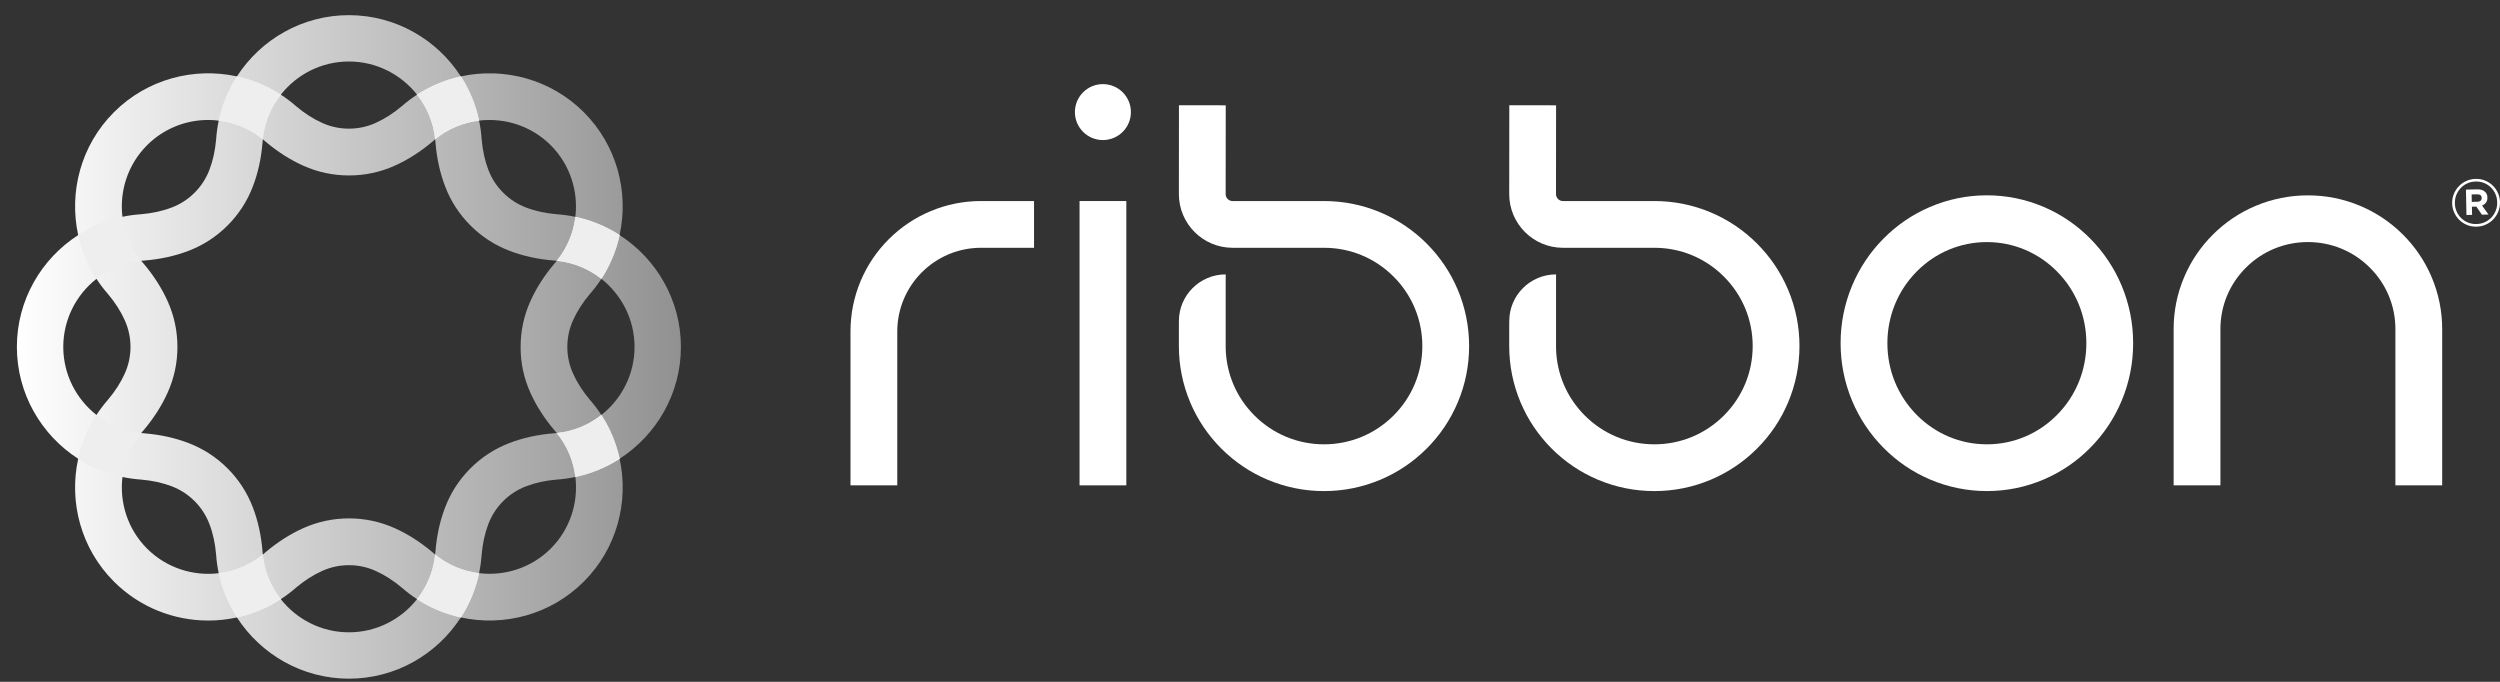
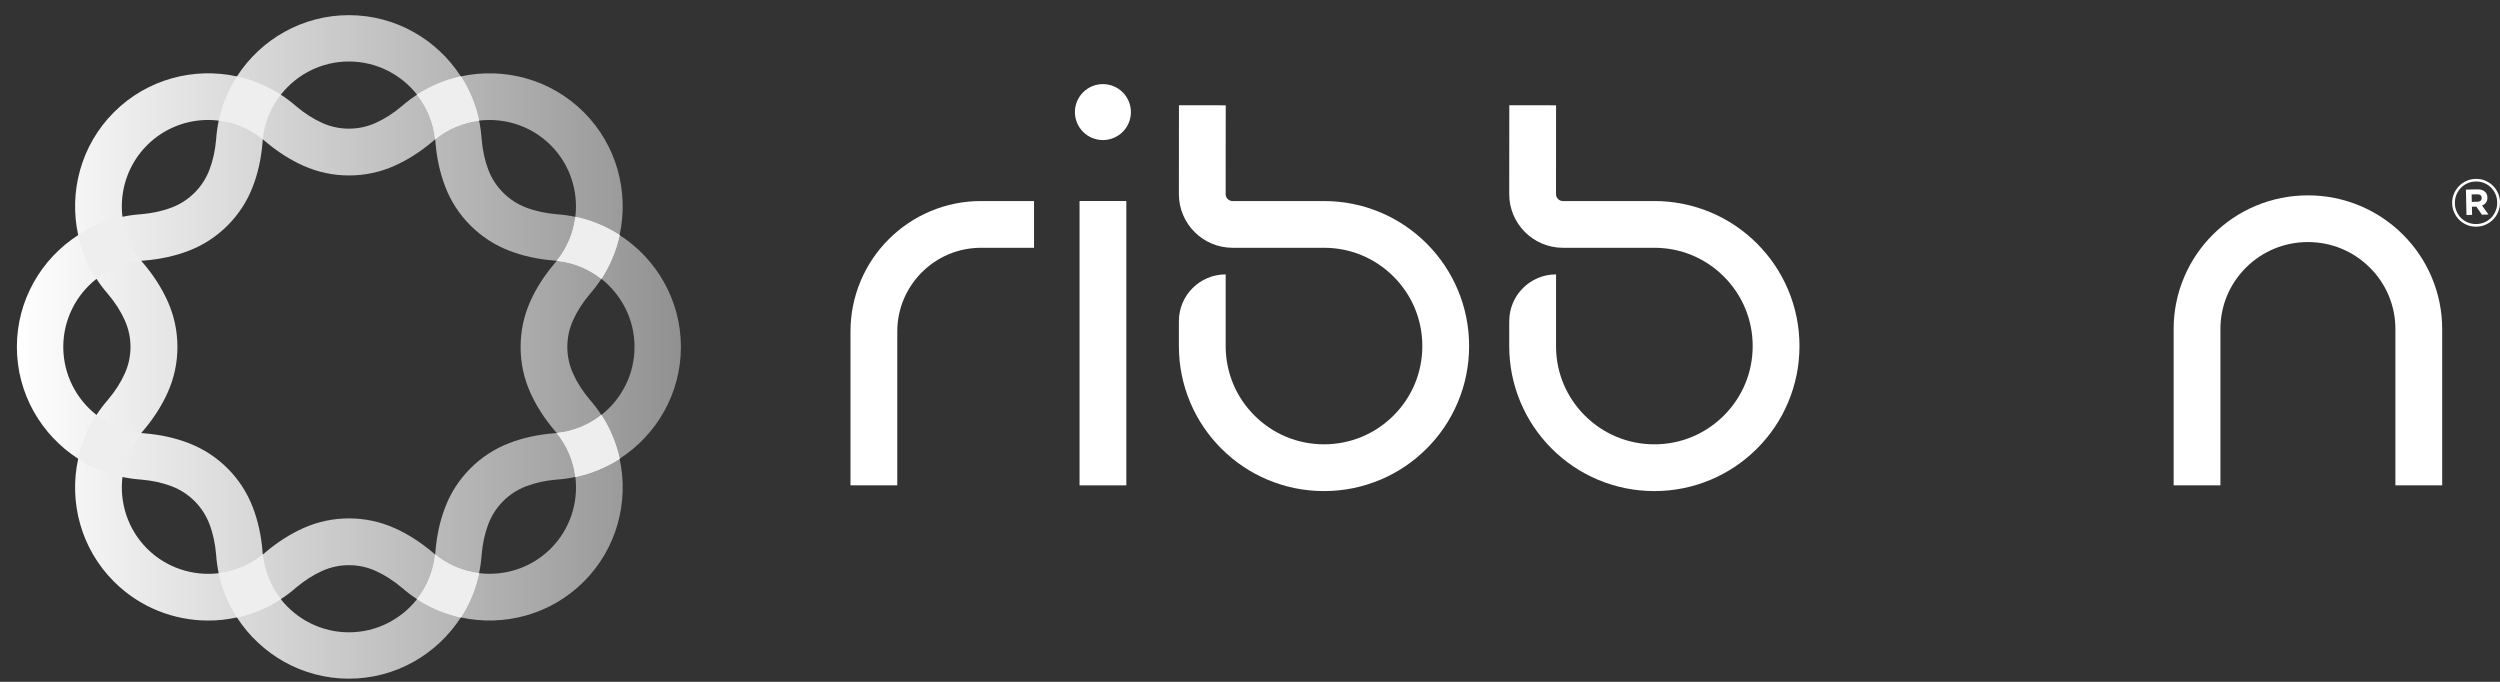
<svg xmlns="http://www.w3.org/2000/svg" width="132" height="36" viewBox="0 0 132 36" fill="none">
  <rect x="0" y="0" width="132" height="36" fill="#333333" stroke="none" />
-   <path d="M104.907 25.928C103.863 25.928 102.85 25.72 101.895 25.312C100.974 24.918 100.149 24.353 99.441 23.636C98.733 22.919 98.177 22.084 97.789 21.155C97.388 20.194 97.184 19.173 97.184 18.121C97.184 17.069 97.387 16.05 97.789 15.087C98.177 14.158 98.733 13.323 99.441 12.606C100.149 11.887 100.976 11.324 101.895 10.93C102.85 10.52 103.863 10.313 104.907 10.313C105.951 10.313 106.965 10.521 107.919 10.93C108.84 11.324 109.665 11.889 110.373 12.606C111.081 13.323 111.637 14.158 112.025 15.087C112.426 16.048 112.63 17.069 112.63 18.121C112.63 19.173 112.427 20.192 112.025 21.155C111.637 22.084 111.081 22.919 110.373 23.636C109.665 24.355 108.838 24.918 107.919 25.312C106.965 25.722 105.951 25.928 104.907 25.928ZM104.907 12.782C103.508 12.782 102.19 13.335 101.198 14.34C100.202 15.349 99.654 16.692 99.654 18.121C99.654 19.55 100.202 20.893 101.198 21.902C102.19 22.906 103.507 23.46 104.907 23.46C106.308 23.46 107.624 22.907 108.616 21.902C109.612 20.893 110.16 19.55 110.16 18.121C110.16 16.692 109.612 15.349 108.616 14.34C107.624 13.335 106.306 12.782 104.907 12.782Z" fill="white" />
  <path d="M126.477 25.627V17.374C126.477 16.147 125.997 14.995 125.125 14.128C124.252 13.259 123.092 12.781 121.857 12.781C120.622 12.781 119.462 13.259 118.589 14.128C117.718 14.995 117.238 16.147 117.238 17.374V25.627H114.768V17.374C114.768 16.42 114.956 15.495 115.327 14.624C115.684 13.783 116.196 13.028 116.846 12.381C117.497 11.733 118.255 11.224 119.099 10.869C119.973 10.501 120.902 10.315 121.857 10.315C122.813 10.315 123.742 10.501 124.616 10.869C125.46 11.224 126.218 11.733 126.869 12.381C127.519 13.028 128.031 13.784 128.388 14.624C128.758 15.496 128.947 16.421 128.947 17.374V25.627H126.477Z" fill="white" />
  <path d="M59.47 10.615H57V25.627H59.47V10.615Z" fill="white" />
  <path d="M58.233 7.395C59.05 7.395 59.712 6.734 59.712 5.918C59.712 5.103 59.05 4.441 58.233 4.441C57.417 4.441 56.755 5.103 56.755 5.918C56.755 6.734 57.417 7.395 58.233 7.395Z" fill="white" />
  <path d="M47.376 25.627H44.906V17.503C44.906 16.574 45.089 15.672 45.448 14.821C45.796 14.001 46.293 13.264 46.925 12.632C47.557 12.001 48.294 11.504 49.116 11.157C49.967 10.797 50.869 10.615 51.799 10.615H54.597V13.083H51.799C49.36 13.083 47.376 15.066 47.376 17.503V25.627Z" fill="white" />
  <path d="M76.967 15.29C76.581 14.378 76.028 13.56 75.326 12.857C74.622 12.154 73.803 11.602 72.891 11.217C71.945 10.818 70.942 10.615 69.907 10.615H65.08C64.879 10.615 64.715 10.453 64.715 10.252L64.719 5.56L62.249 5.558L62.245 10.251C62.245 11.812 63.516 13.083 65.08 13.083H69.907C71.295 13.083 72.598 13.623 73.579 14.603C74.559 15.582 75.099 16.886 75.099 18.272C75.099 19.658 74.559 20.961 73.579 21.94C72.598 22.92 71.293 23.46 69.907 23.46C68.521 23.46 67.216 22.92 66.236 21.94C65.279 20.984 64.742 19.72 64.716 18.372V14.488C63.352 14.488 62.246 15.593 62.246 16.956V17.039H62.245V18.273C62.245 19.305 62.448 20.309 62.847 21.254C63.233 22.166 63.786 22.984 64.489 23.687C65.192 24.39 66.011 24.942 66.924 25.327C67.869 25.726 68.873 25.929 69.907 25.929C70.94 25.929 71.945 25.726 72.891 25.327C73.803 24.942 74.622 24.389 75.326 23.687C76.029 22.984 76.581 22.166 76.967 21.254C77.366 20.309 77.569 19.307 77.569 18.273C77.569 17.239 77.366 16.235 76.967 15.29Z" fill="white" />
  <path d="M94.409 15.29C94.024 14.378 93.47 13.56 92.768 12.857C92.064 12.154 91.246 11.602 90.333 11.217C89.388 10.818 88.384 10.615 87.35 10.615H82.522C82.322 10.615 82.157 10.453 82.157 10.252L82.161 5.56L79.691 5.558L79.687 10.251C79.687 11.812 80.959 13.083 82.522 13.083H87.35C88.737 13.083 90.041 13.623 91.021 14.603C92.001 15.582 92.542 16.886 92.542 18.272C92.542 19.658 92.001 20.961 91.021 21.94C90.041 22.92 88.736 23.46 87.35 23.46C85.963 23.46 84.658 22.92 83.678 21.94C82.721 20.984 82.184 19.72 82.159 18.372V14.488C80.794 14.488 79.689 15.593 79.689 16.956V17.039H79.687V18.273C79.687 19.305 79.89 20.309 80.29 21.254C80.675 22.166 81.229 22.984 81.931 23.687C82.635 24.39 83.453 24.942 84.366 25.327C85.311 25.726 86.315 25.929 87.35 25.929C88.384 25.929 89.388 25.726 90.333 25.327C91.246 24.942 92.064 24.389 92.768 23.687C93.472 22.984 94.024 22.166 94.409 21.254C94.809 20.309 95.012 19.307 95.012 18.273C95.012 17.239 94.809 16.235 94.409 15.29Z" fill="white" />
  <path d="M35.952 18.317C35.952 15.855 34.665 13.666 32.715 12.412C33.213 10.139 32.574 7.672 30.824 5.923C29.076 4.176 26.606 3.538 24.331 4.034C23.076 2.086 20.885 0.8 18.421 0.8C15.958 0.8 13.767 2.086 12.511 4.034C10.237 3.537 7.768 4.175 6.018 5.923C4.27 7.67 3.63 10.139 4.128 12.412C2.177 13.666 0.891 15.855 0.891 18.317C0.891 20.779 2.177 22.968 4.128 24.222C3.63 26.495 4.268 28.962 6.018 30.71C7.384 32.075 9.189 32.765 10.997 32.765C11.505 32.765 12.012 32.711 12.511 32.601C13.767 34.548 15.958 35.834 18.421 35.834C20.885 35.834 23.076 34.548 24.331 32.6C26.606 33.097 29.075 32.459 30.824 30.71C32.573 28.963 33.213 26.495 32.715 24.222C34.665 22.968 35.952 20.779 35.952 18.317ZM29.079 7.668C30.104 8.693 30.541 10.1 30.378 11.449C30.061 11.382 29.737 11.336 29.404 11.313C28.808 11.263 28.26 11.143 27.771 10.955C27.319 10.782 26.914 10.52 26.569 10.175C26.223 9.83 25.961 9.425 25.787 8.972C25.6 8.485 25.48 7.935 25.43 7.34C25.409 7.009 25.362 6.684 25.295 6.368C26.646 6.206 28.053 6.643 29.079 7.668ZM27.997 20.719C28.306 21.41 28.736 22.084 29.275 22.721L29.289 22.736C29.326 22.778 29.36 22.822 29.397 22.864C29.344 22.869 29.289 22.875 29.236 22.878L29.216 22.88C28.385 22.948 27.606 23.121 26.899 23.391C26.124 23.689 25.43 24.137 24.841 24.727C24.251 25.317 23.801 26.009 23.505 26.785C23.233 27.49 23.061 28.269 22.993 29.099L22.991 29.12C22.988 29.174 22.982 29.227 22.977 29.28C22.935 29.245 22.892 29.21 22.849 29.173L22.834 29.158C22.197 28.62 21.524 28.191 20.832 27.883C20.071 27.543 19.262 27.371 18.427 27.371C17.591 27.371 16.782 27.543 16.022 27.882C15.331 28.191 14.657 28.62 14.019 29.158L14.004 29.173C13.962 29.209 13.918 29.244 13.876 29.28C13.87 29.227 13.865 29.173 13.861 29.12L13.86 29.099C13.792 28.269 13.62 27.49 13.348 26.785C13.051 26.009 12.602 25.317 12.011 24.727C11.421 24.138 10.728 23.689 9.953 23.393C9.246 23.121 8.467 22.949 7.637 22.881L7.617 22.88C7.562 22.876 7.509 22.871 7.456 22.865C7.491 22.823 7.526 22.78 7.564 22.738L7.578 22.722C8.117 22.086 8.546 21.413 8.855 20.722C9.196 19.962 9.368 19.153 9.368 18.318C9.368 17.483 9.196 16.674 8.857 15.916C8.548 15.225 8.118 14.551 7.579 13.914L7.565 13.899C7.529 13.857 7.494 13.814 7.458 13.771C7.511 13.766 7.565 13.761 7.618 13.757L7.639 13.755C8.469 13.687 9.249 13.514 9.955 13.244C10.731 12.947 11.424 12.498 12.014 11.908C12.603 11.318 13.053 10.626 13.349 9.85C13.621 9.145 13.793 8.366 13.861 7.536L13.863 7.515C13.867 7.461 13.872 7.408 13.877 7.355C13.92 7.39 13.962 7.425 14.005 7.462L14.021 7.477C14.657 8.015 15.331 8.444 16.022 8.752C16.783 9.092 17.592 9.264 18.428 9.264C19.263 9.264 20.073 9.092 20.832 8.753C21.524 8.444 22.197 8.015 22.835 7.477L22.851 7.462C22.892 7.426 22.936 7.391 22.979 7.355C22.984 7.408 22.989 7.462 22.993 7.515L22.994 7.536C23.063 8.366 23.235 9.145 23.506 9.85C23.804 10.626 24.252 11.318 24.843 11.908C25.433 12.497 26.126 12.947 26.902 13.242C27.61 13.514 28.388 13.686 29.218 13.754L29.239 13.755C29.293 13.759 29.346 13.764 29.399 13.77C29.364 13.812 29.329 13.856 29.292 13.898L29.278 13.913C28.738 14.549 28.309 15.222 28 15.913C27.66 16.673 27.488 17.482 27.488 18.317C27.485 19.152 27.657 19.961 27.997 20.719ZM18.423 3.247C19.874 3.247 21.178 3.931 22.02 4.998C21.746 5.176 21.48 5.375 21.227 5.596C20.772 5.982 20.299 6.284 19.822 6.496C19.381 6.692 18.91 6.793 18.424 6.793C17.938 6.793 17.467 6.694 17.025 6.496C16.549 6.284 16.075 5.982 15.62 5.596C15.367 5.375 15.102 5.176 14.828 4.998C15.667 3.931 16.972 3.247 18.423 3.247ZM7.765 7.668C8.652 6.781 9.823 6.334 10.997 6.334C11.182 6.334 11.366 6.346 11.549 6.368C11.482 6.684 11.437 7.009 11.413 7.341C11.363 7.937 11.243 8.485 11.055 8.973C10.882 9.425 10.619 9.83 10.274 10.175C9.929 10.52 9.524 10.782 9.07 10.955C8.583 11.143 8.033 11.263 7.438 11.312C7.107 11.334 6.781 11.38 6.464 11.447C6.303 10.1 6.74 8.694 7.765 7.668ZM3.341 18.317C3.341 16.867 4.025 15.563 5.094 14.722C5.272 14.996 5.471 15.262 5.692 15.514C6.078 15.97 6.38 16.442 6.592 16.919C6.789 17.359 6.89 17.83 6.89 18.316C6.89 18.802 6.79 19.272 6.592 19.714C6.38 20.189 6.078 20.662 5.692 21.117C5.471 21.37 5.272 21.635 5.094 21.909C4.025 21.071 3.341 19.765 3.341 18.317ZM7.765 28.966C6.74 27.941 6.303 26.534 6.466 25.185C6.782 25.252 7.107 25.297 7.438 25.321C8.034 25.371 8.583 25.491 9.071 25.678C9.524 25.852 9.929 26.114 10.274 26.459C10.619 26.804 10.882 27.209 11.055 27.662C11.243 28.149 11.363 28.698 11.412 29.294C11.434 29.625 11.481 29.949 11.548 30.266C10.199 30.427 8.791 29.991 7.765 28.966ZM18.423 33.386C16.972 33.386 15.667 32.703 14.826 31.636C15.1 31.457 15.366 31.258 15.619 31.037C16.075 30.652 16.547 30.35 17.025 30.138C17.466 29.942 17.936 29.841 18.423 29.841C18.909 29.841 19.38 29.94 19.822 30.138C20.298 30.35 20.771 30.652 21.226 31.037C21.48 31.258 21.745 31.457 22.019 31.636C21.177 32.703 19.872 33.386 18.423 33.386ZM29.079 28.965C28.053 29.989 26.645 30.427 25.295 30.263C25.362 29.947 25.407 29.622 25.43 29.291C25.481 28.696 25.601 28.148 25.789 27.66C25.962 27.207 26.224 26.803 26.57 26.458C26.915 26.113 27.32 25.85 27.774 25.677C28.261 25.49 28.811 25.37 29.407 25.321C29.738 25.299 30.063 25.252 30.38 25.185C30.543 26.534 30.105 27.94 29.079 28.965ZM31.752 21.91C31.573 21.637 31.374 21.37 31.153 21.118C30.767 20.662 30.465 20.191 30.253 19.714C30.056 19.273 29.955 18.803 29.955 18.317C29.955 17.831 30.055 17.361 30.253 16.919C30.465 16.443 30.767 15.97 31.153 15.515C31.374 15.262 31.573 14.997 31.752 14.723C32.82 15.565 33.504 16.868 33.504 18.318C33.504 19.767 32.82 21.071 31.752 21.91Z" fill="url(#paint0_linear_3136_32154)" />
  <path d="M29.396 13.769C30.282 13.858 31.092 14.202 31.753 14.723C32.219 14.004 32.54 13.22 32.717 12.411C32.015 11.959 31.226 11.628 30.381 11.45C30.28 12.279 29.954 13.086 29.396 13.769Z" fill="#EEEEEE" />
  <path d="M29.396 13.769C30.282 13.858 31.092 14.202 31.753 14.723C32.219 14.004 32.54 13.22 32.717 12.411C32.015 11.959 31.226 11.628 30.381 11.45C30.28 12.279 29.954 13.086 29.396 13.769Z" fill="#EEEEEE" />
  <path d="M13.872 29.281C13.186 29.838 12.379 30.165 11.55 30.265C11.729 31.111 12.061 31.898 12.514 32.601C13.323 32.424 14.108 32.103 14.826 31.636C14.305 30.974 13.962 30.166 13.872 29.281Z" fill="#EEEEEE" />
  <path d="M13.872 29.281C13.186 29.838 12.379 30.165 11.55 30.265C11.729 31.111 12.061 31.898 12.514 32.601C13.323 32.424 14.108 32.103 14.826 31.636C14.305 30.974 13.962 30.166 13.872 29.281Z" fill="#EEEEEE" />
  <path d="M22.975 29.281C22.886 30.166 22.542 30.975 22.02 31.637C22.739 32.103 23.524 32.424 24.334 32.601C24.787 31.899 25.118 31.111 25.296 30.266C24.467 30.164 23.66 29.838 22.975 29.281Z" fill="#EEEEEE" />
  <path d="M22.975 29.281C22.886 30.166 22.542 30.975 22.02 31.637C22.739 32.103 23.524 32.424 24.334 32.601C24.787 31.899 25.118 31.111 25.296 30.266C24.467 30.164 23.66 29.838 22.975 29.281Z" fill="#EEEEEE" />
  <path d="M29.396 22.865C29.954 23.55 30.281 24.356 30.381 25.184C31.226 25.006 32.015 24.675 32.717 24.223C32.54 23.414 32.219 22.63 31.753 21.911C31.091 22.433 30.282 22.776 29.396 22.865Z" fill="#EEEEEE" />
  <path d="M29.396 22.865C29.954 23.55 30.281 24.356 30.381 25.184C31.226 25.006 32.015 24.675 32.717 24.223C32.54 23.414 32.219 22.63 31.753 21.911C31.091 22.433 30.282 22.776 29.396 22.865Z" fill="#EEEEEE" />
  <path d="M22.975 7.353C23.66 6.796 24.467 6.469 25.296 6.369C25.118 5.524 24.787 4.736 24.334 4.034C23.524 4.211 22.739 4.532 22.02 4.998C22.543 5.66 22.886 6.467 22.975 7.353Z" fill="#EEEEEE" />
  <path d="M22.975 7.353C23.66 6.796 24.467 6.469 25.296 6.369C25.118 5.524 24.787 4.736 24.334 4.034C23.524 4.211 22.739 4.532 22.02 4.998C22.543 5.66 22.886 6.467 22.975 7.353Z" fill="#EEEEEE" />
  <path d="M13.872 7.353C13.961 6.467 14.305 5.658 14.826 4.998C14.107 4.532 13.322 4.211 12.512 4.034C12.06 4.736 11.729 5.524 11.55 6.369C12.379 6.469 13.188 6.796 13.872 7.353Z" fill="#EEEEEE" />
-   <path d="M13.872 7.353C13.961 6.467 14.305 5.658 14.826 4.998C14.107 4.532 13.322 4.211 12.512 4.034C12.06 4.736 11.729 5.524 11.55 6.369C12.379 6.469 13.188 6.796 13.872 7.353Z" fill="#EEEEEE" />
  <path d="M7.45 13.769C6.893 13.084 6.566 12.278 6.466 11.45C5.62 11.628 4.832 11.959 4.129 12.411C4.307 13.22 4.627 14.004 5.094 14.723C5.755 14.202 6.564 13.86 7.45 13.769Z" fill="#EEEEEE" />
  <path d="M7.45 13.769C6.893 13.084 6.566 12.278 6.466 11.45C5.62 11.628 4.832 11.959 4.129 12.411C4.307 13.22 4.627 14.004 5.094 14.723C5.755 14.202 6.564 13.86 7.45 13.769Z" fill="#EEEEEE" />
  <path d="M7.45 22.865C6.564 22.776 5.755 22.432 5.094 21.911C4.627 22.63 4.307 23.414 4.129 24.223C4.832 24.675 5.62 25.006 6.466 25.184C6.566 24.356 6.893 23.55 7.45 22.865Z" fill="#EEEEEE" />
  <path d="M7.45 22.865C6.564 22.776 5.755 22.432 5.094 21.911C4.627 22.63 4.307 23.414 4.129 24.223C4.832 24.675 5.62 25.006 6.466 25.184C6.566 24.356 6.893 23.55 7.45 22.865Z" fill="#EEEEEE" />
  <path d="M131.912 11.167C131.85 11.322 131.763 11.458 131.652 11.575C131.541 11.693 131.408 11.787 131.255 11.857C131.101 11.928 130.937 11.964 130.76 11.968C130.582 11.972 130.417 11.943 130.262 11.879C130.107 11.816 129.972 11.729 129.857 11.617C129.742 11.506 129.65 11.374 129.582 11.221C129.513 11.069 129.477 10.907 129.474 10.736C129.47 10.564 129.5 10.4 129.562 10.246C129.624 10.091 129.711 9.955 129.822 9.838C129.933 9.72 130.067 9.626 130.219 9.556C130.372 9.486 130.537 9.449 130.714 9.445C130.892 9.441 131.057 9.471 131.212 9.534C131.367 9.597 131.502 9.685 131.617 9.796C131.732 9.907 131.824 10.039 131.893 10.192C131.961 10.344 131.997 10.506 132 10.677C132.002 10.849 131.974 11.012 131.912 11.167ZM131.758 10.245C131.699 10.11 131.618 9.993 131.516 9.893C131.415 9.794 131.296 9.717 131.159 9.662C131.022 9.606 130.873 9.58 130.716 9.584C130.555 9.588 130.407 9.62 130.272 9.682C130.138 9.744 130.021 9.827 129.923 9.932C129.825 10.037 129.748 10.157 129.694 10.294C129.64 10.431 129.614 10.578 129.618 10.733C129.62 10.889 129.651 11.034 129.711 11.168C129.769 11.303 129.851 11.42 129.953 11.52C130.055 11.619 130.175 11.696 130.312 11.751C130.449 11.807 130.598 11.833 130.756 11.829C130.916 11.825 131.064 11.793 131.199 11.731C131.334 11.668 131.45 11.586 131.549 11.481C131.647 11.377 131.722 11.256 131.776 11.119C131.83 10.982 131.856 10.835 131.852 10.68C131.85 10.525 131.818 10.379 131.758 10.245ZM131.259 10.699C131.207 10.768 131.137 10.82 131.052 10.853L131.391 11.327L131.045 11.335L130.751 10.909L130.517 10.914L130.526 11.347L130.229 11.353L130.202 10.011L130.8 9.998C130.96 9.994 131.089 10.03 131.186 10.106C131.283 10.182 131.334 10.29 131.336 10.429C131.336 10.54 131.312 10.631 131.259 10.699ZM130.968 10.304C130.925 10.272 130.867 10.258 130.792 10.259L130.502 10.265L130.51 10.659L130.808 10.653C130.881 10.652 130.938 10.632 130.977 10.595C131.016 10.557 131.035 10.511 131.034 10.453C131.033 10.385 131.011 10.335 130.968 10.304Z" fill="white" />
  <defs>
    <linearGradient id="paint0_linear_3136_32154" x1="0.892" y1="18.317" x2="35.952" y2="18.317" gradientUnits="userSpaceOnUse">
      <stop stop-color="white" />
      <stop offset="1" stop-color="#919191" />
    </linearGradient>
  </defs>
</svg>